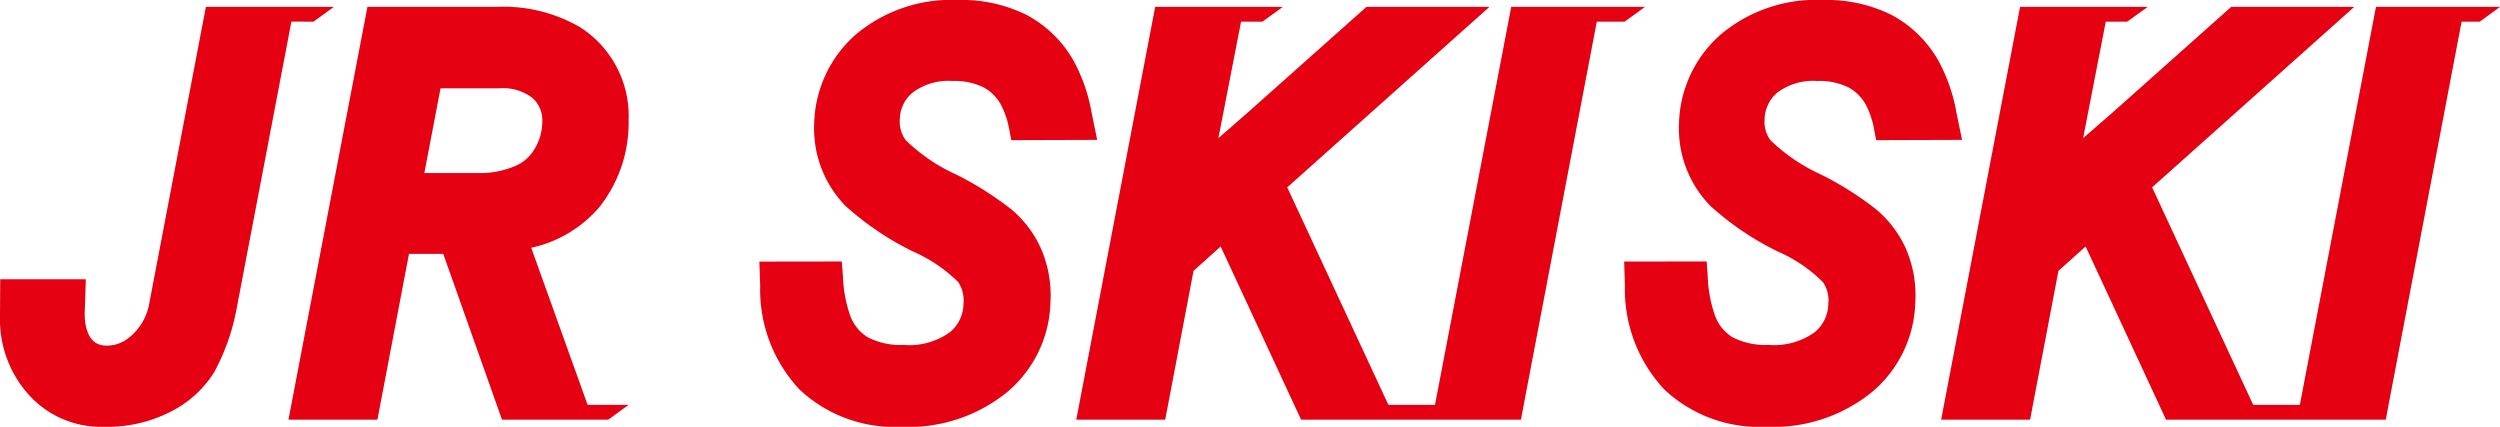
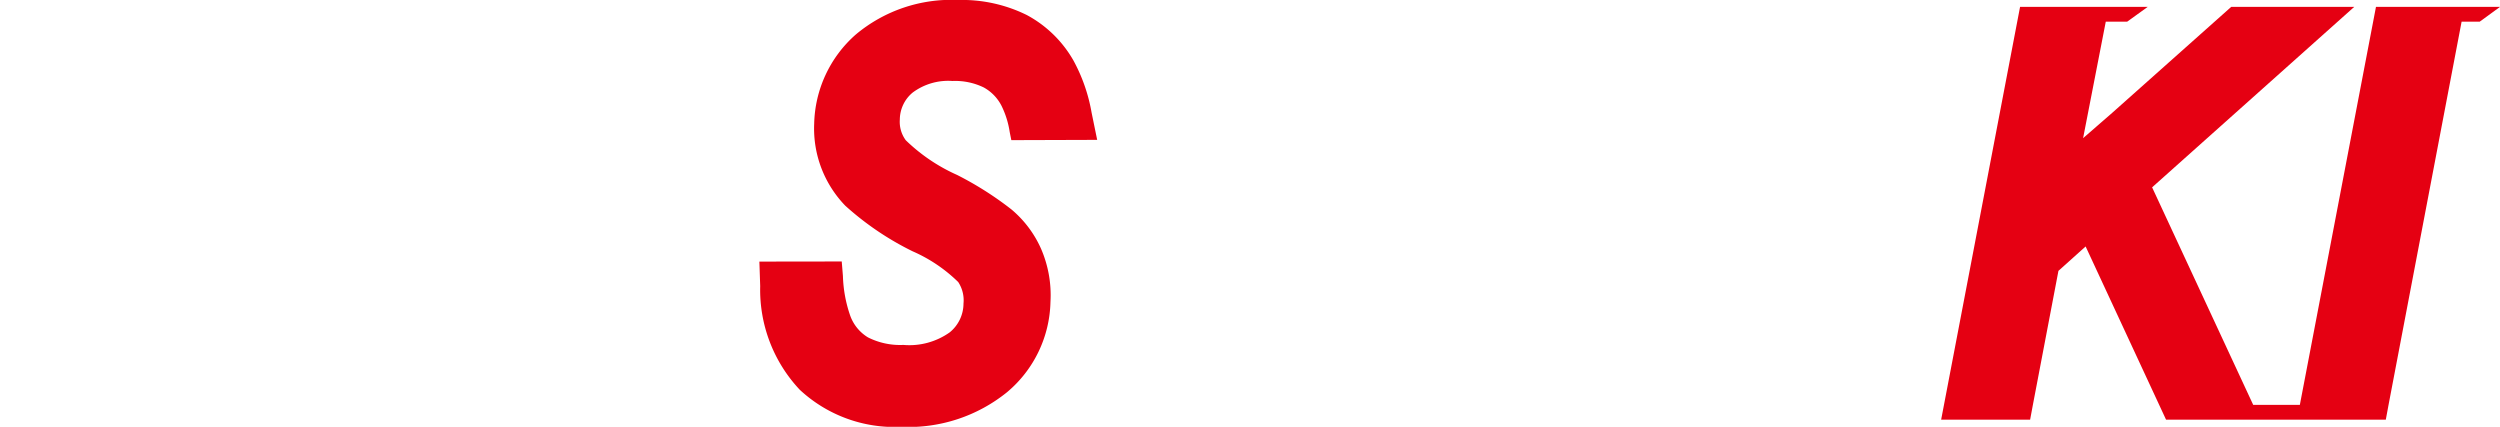
<svg xmlns="http://www.w3.org/2000/svg" width="154.344" height="26.35" viewBox="0 0 154.344 26.35">
  <g transform="translate(0.044 -0.178)">
    <g transform="translate(-0.044 0.178)">
-       <path d="M21.365,24.947l1.776-9.322h2.117l3.625,10.233h6.562l1.252-.911H34.169l-3.482-9.7a7.7,7.7,0,0,0,4.195-2.494A8.389,8.389,0,0,0,36.7,7.376,6.5,6.5,0,0,0,33.72,1.641,9.423,9.423,0,0,0,28.528.375H20.575L15.7,25.858h5.49ZM30.9,9.136a2.515,2.515,0,0,1-1.233,1.077,5.567,5.567,0,0,1-2.186.423H24.088l1-5.233h3.624a2.959,2.959,0,0,1,2.059.6,1.857,1.857,0,0,1,.6,1.464A3.277,3.277,0,0,1,30.9,9.136" transform="translate(2.109 0.05)" fill="#e50012" />
      <path d="M56.886,12.926A20.47,20.47,0,0,0,53.535,10.8a10.917,10.917,0,0,1-3.167-2.141A1.914,1.914,0,0,1,50,7.38a2.178,2.178,0,0,1,.79-1.663A3.67,3.67,0,0,1,53.252,5a4.035,4.035,0,0,1,1.932.4,2.692,2.692,0,0,1,1.1,1.143,5.512,5.512,0,0,1,.5,1.609l.1.5,5.3-.017L61.839,6.95a10.456,10.456,0,0,0-1.123-3.22,7.261,7.261,0,0,0-2.873-2.8A9.013,9.013,0,0,0,53.605,0a9.18,9.18,0,0,0-6.329,2.136,7.554,7.554,0,0,0-2.563,5.5A6.855,6.855,0,0,0,46.633,12.7a18.034,18.034,0,0,0,4.153,2.813,9.374,9.374,0,0,1,2.819,1.9,2.046,2.046,0,0,1,.326,1.325,2.3,2.3,0,0,1-.851,1.781,4.311,4.311,0,0,1-2.861.776,4.405,4.405,0,0,1-2.184-.465,2.586,2.586,0,0,1-1.1-1.348,8.2,8.2,0,0,1-.448-2.439l-.073-.9-5.085.007.051,1.516a9.006,9.006,0,0,0,2.446,6.4,8.581,8.581,0,0,0,6.257,2.285,9.666,9.666,0,0,0,6.54-2.141A7.48,7.48,0,0,0,59.3,18.649a7.209,7.209,0,0,0-.585-3.3,6.735,6.735,0,0,0-1.83-2.424" transform="translate(5.553 0)" fill="#e50012" />
-       <path d="M86.2,24.947,90.713,1.286H92.43L93.689.375H85.43L80.723,24.947H77.847L71.6,11.517,84.083.375H76.49L69.133,6.924c-.681.59-1.274,1.111-1.783,1.555l1.4-7.193h1.318L71.327.375H63.448L58.577,25.858h5.488l.177-.911,1.573-8.275,1.675-1.506,4.966,10.692H86.032Z" transform="translate(7.87 0.05)" fill="#e50012" />
-       <path d="M103.953,12.926A20.3,20.3,0,0,0,100.6,10.8,11.1,11.1,0,0,1,97.43,8.661a1.887,1.887,0,0,1-.365-1.281,2.208,2.208,0,0,1,.786-1.663A3.681,3.681,0,0,1,100.32,5a4.053,4.053,0,0,1,1.935.4,2.7,2.7,0,0,1,1.1,1.143,5.463,5.463,0,0,1,.5,1.609l.1.5,5.3-.017-.348-1.689a10.448,10.448,0,0,0-1.123-3.22,7.245,7.245,0,0,0-2.876-2.8A8.986,8.986,0,0,0,100.669,0a9.152,9.152,0,0,0-6.32,2.136,7.538,7.538,0,0,0-2.568,5.5A6.842,6.842,0,0,0,93.706,12.7a17.867,17.867,0,0,0,4.145,2.813,9.082,9.082,0,0,1,2.822,1.91A2.008,2.008,0,0,1,101,18.737a2.321,2.321,0,0,1-.851,1.781,4.316,4.316,0,0,1-2.862.776,4.428,4.428,0,0,1-2.187-.465A2.612,2.612,0,0,1,94,19.481a8.206,8.206,0,0,1-.447-2.434l-.065-.906-5.092.007.045,1.516a9.041,9.041,0,0,0,2.451,6.4,8.575,8.575,0,0,0,6.256,2.285,9.688,9.688,0,0,0,6.543-2.141,7.487,7.487,0,0,0,2.678-5.561,7.209,7.209,0,0,0-.583-3.3,6.864,6.864,0,0,0-1.834-2.424" transform="translate(11.877 0)" fill="#e50012" />
-       <path d="M19.355,1.286,20.611.375h-7.9L9.186,18.836a3.446,3.446,0,0,1-1.258,1.987,2.12,2.12,0,0,1-1.582.449c-1.293-.179-1.109-2.213-1.109-2.213L5.3,17.193H.014L0,19.466a6.953,6.953,0,0,0,1.891,4.981A6.007,6.007,0,0,0,6.422,26.3a8.614,8.614,0,0,0,4.126-.939,6.682,6.682,0,0,0,2.683-2.447A13.275,13.275,0,0,0,14.59,19.1l3.4-17.815Z" transform="translate(0 0.05)" fill="#e50012" />
      <path d="M133.269,24.947,137.78,1.286H138.9L140.15.375h-7.657l-4.7,24.572h-2.879l-6.242-13.431L131.15.375h-7.595L116.2,6.924c-.682.59-1.276,1.111-1.788,1.555l1.4-7.193h1.323L118.4.375h-7.88l-4.872,25.483h5.493l.17-.911,1.578-8.275,1.678-1.506,4.965,10.692H133.1Z" transform="translate(14.194 0.05)" fill="#e50012" />
    </g>
  </g>
</svg>